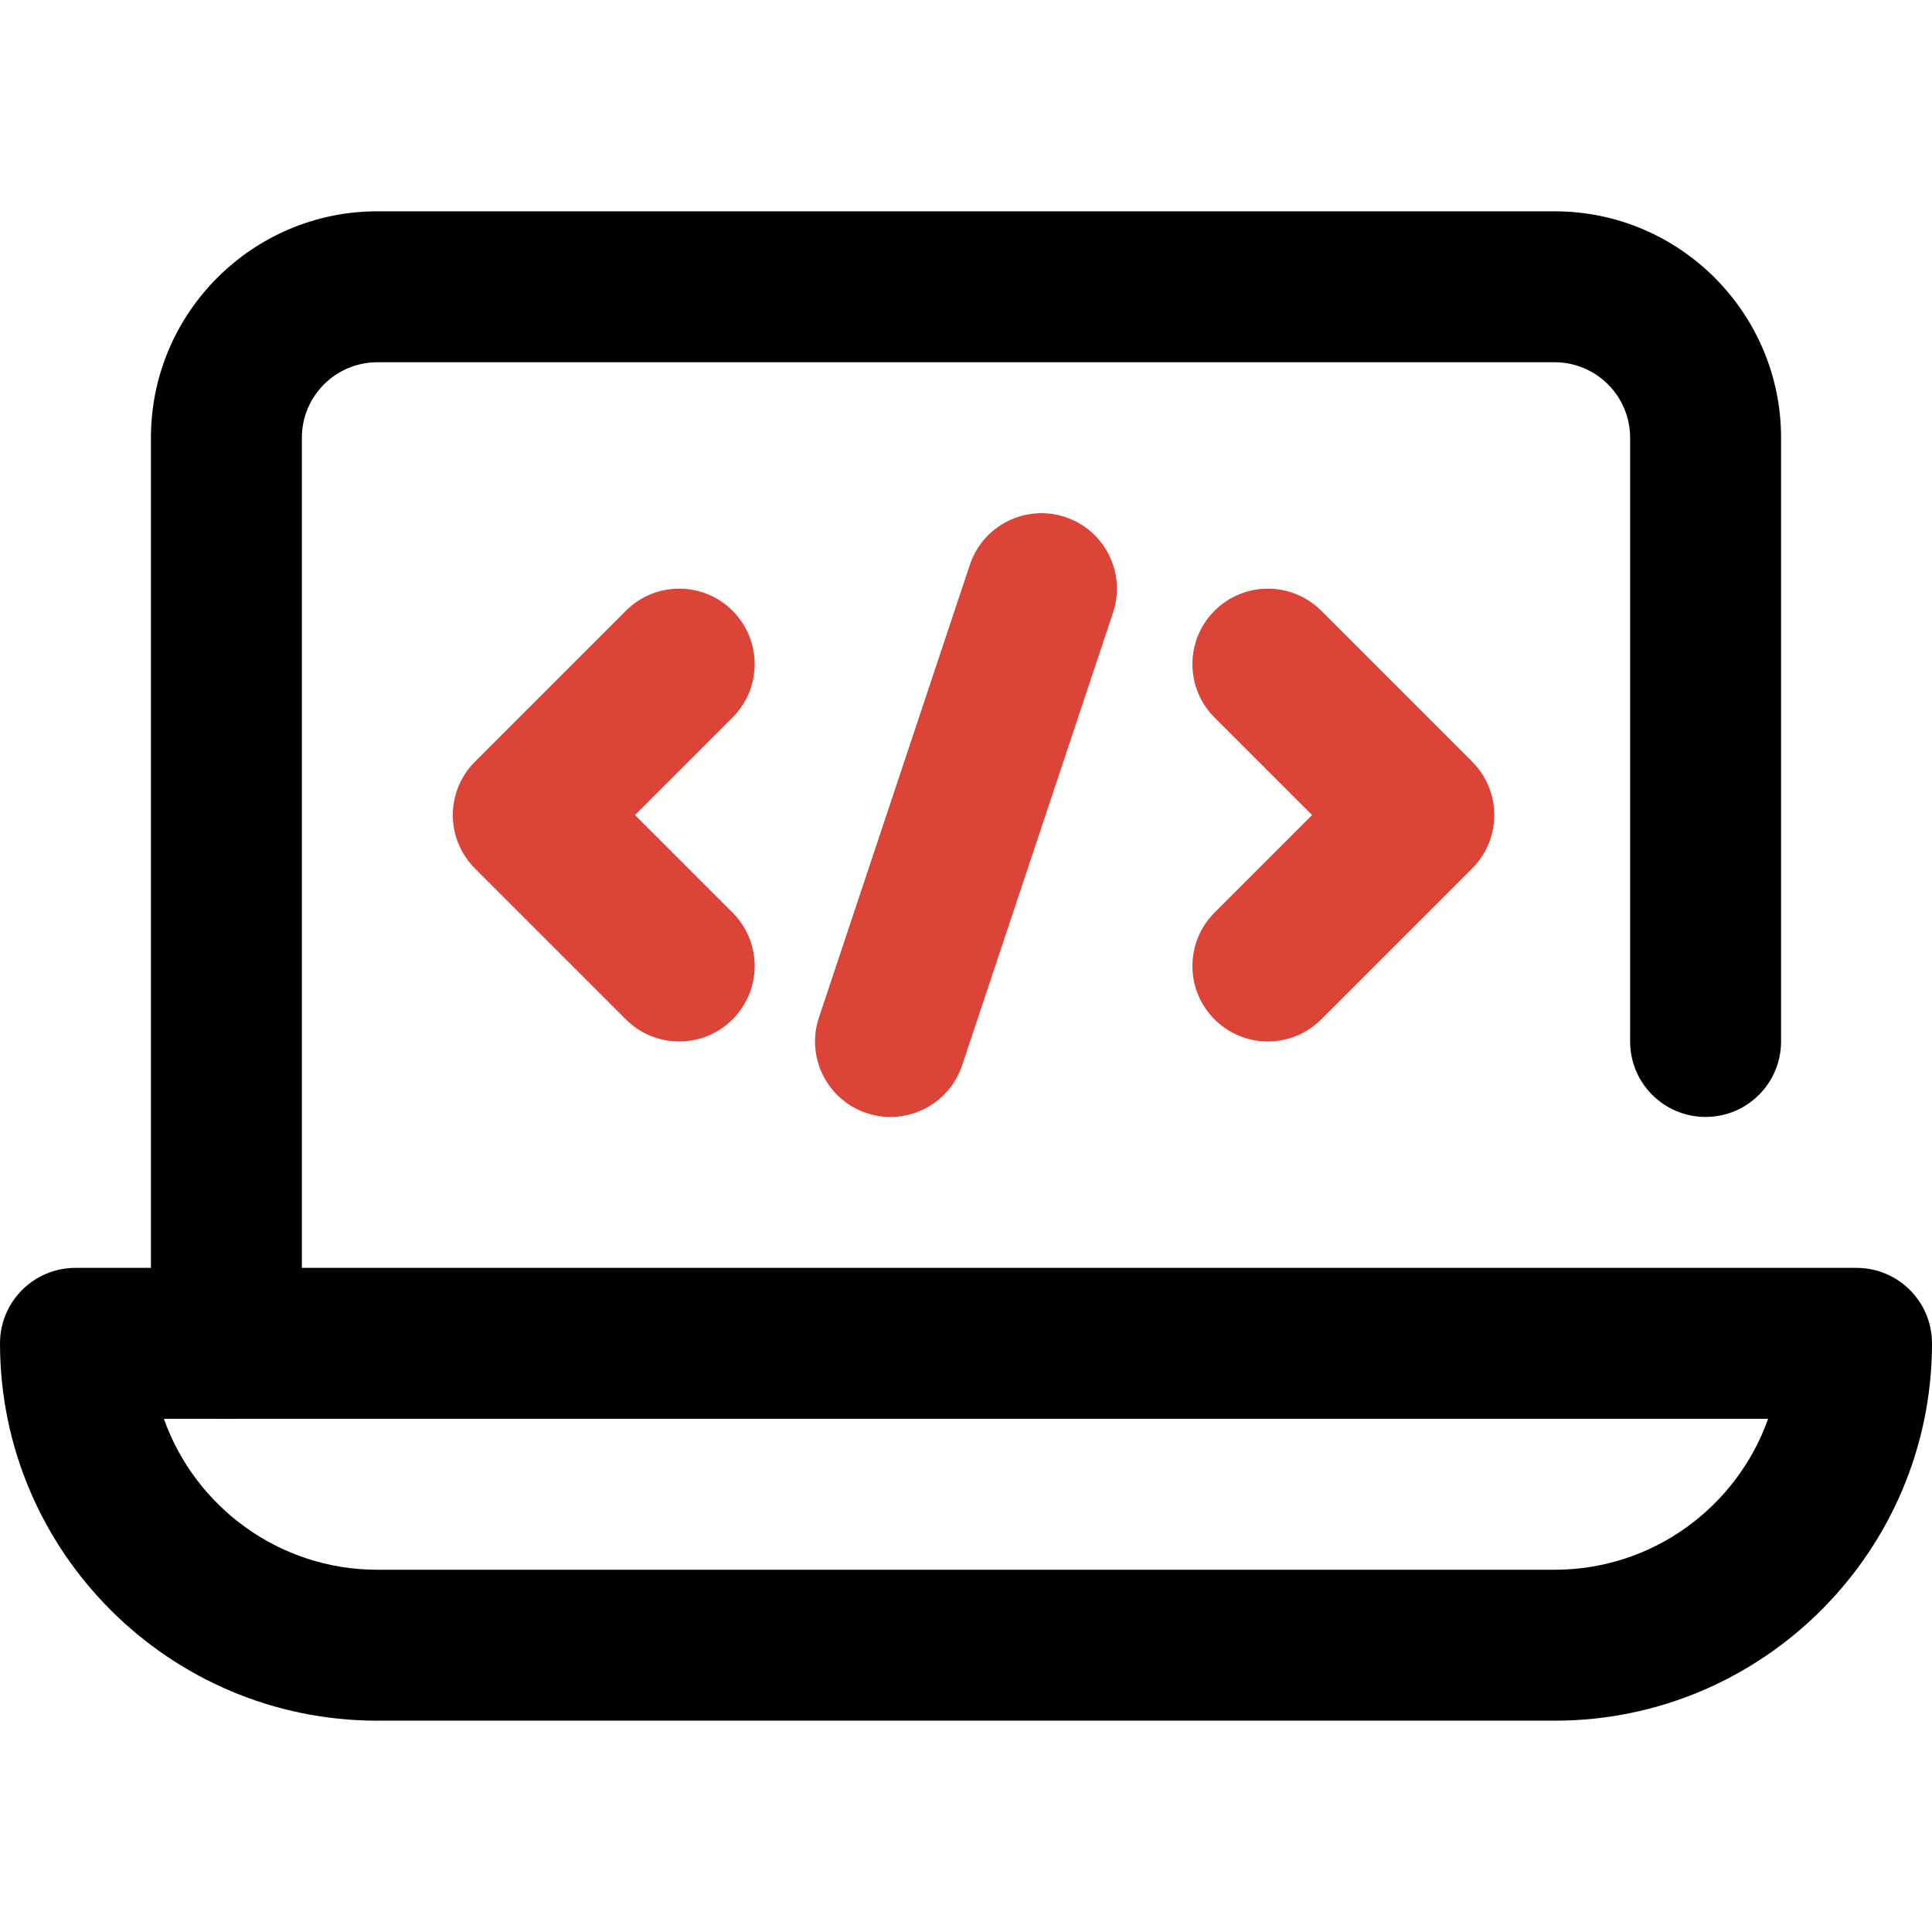
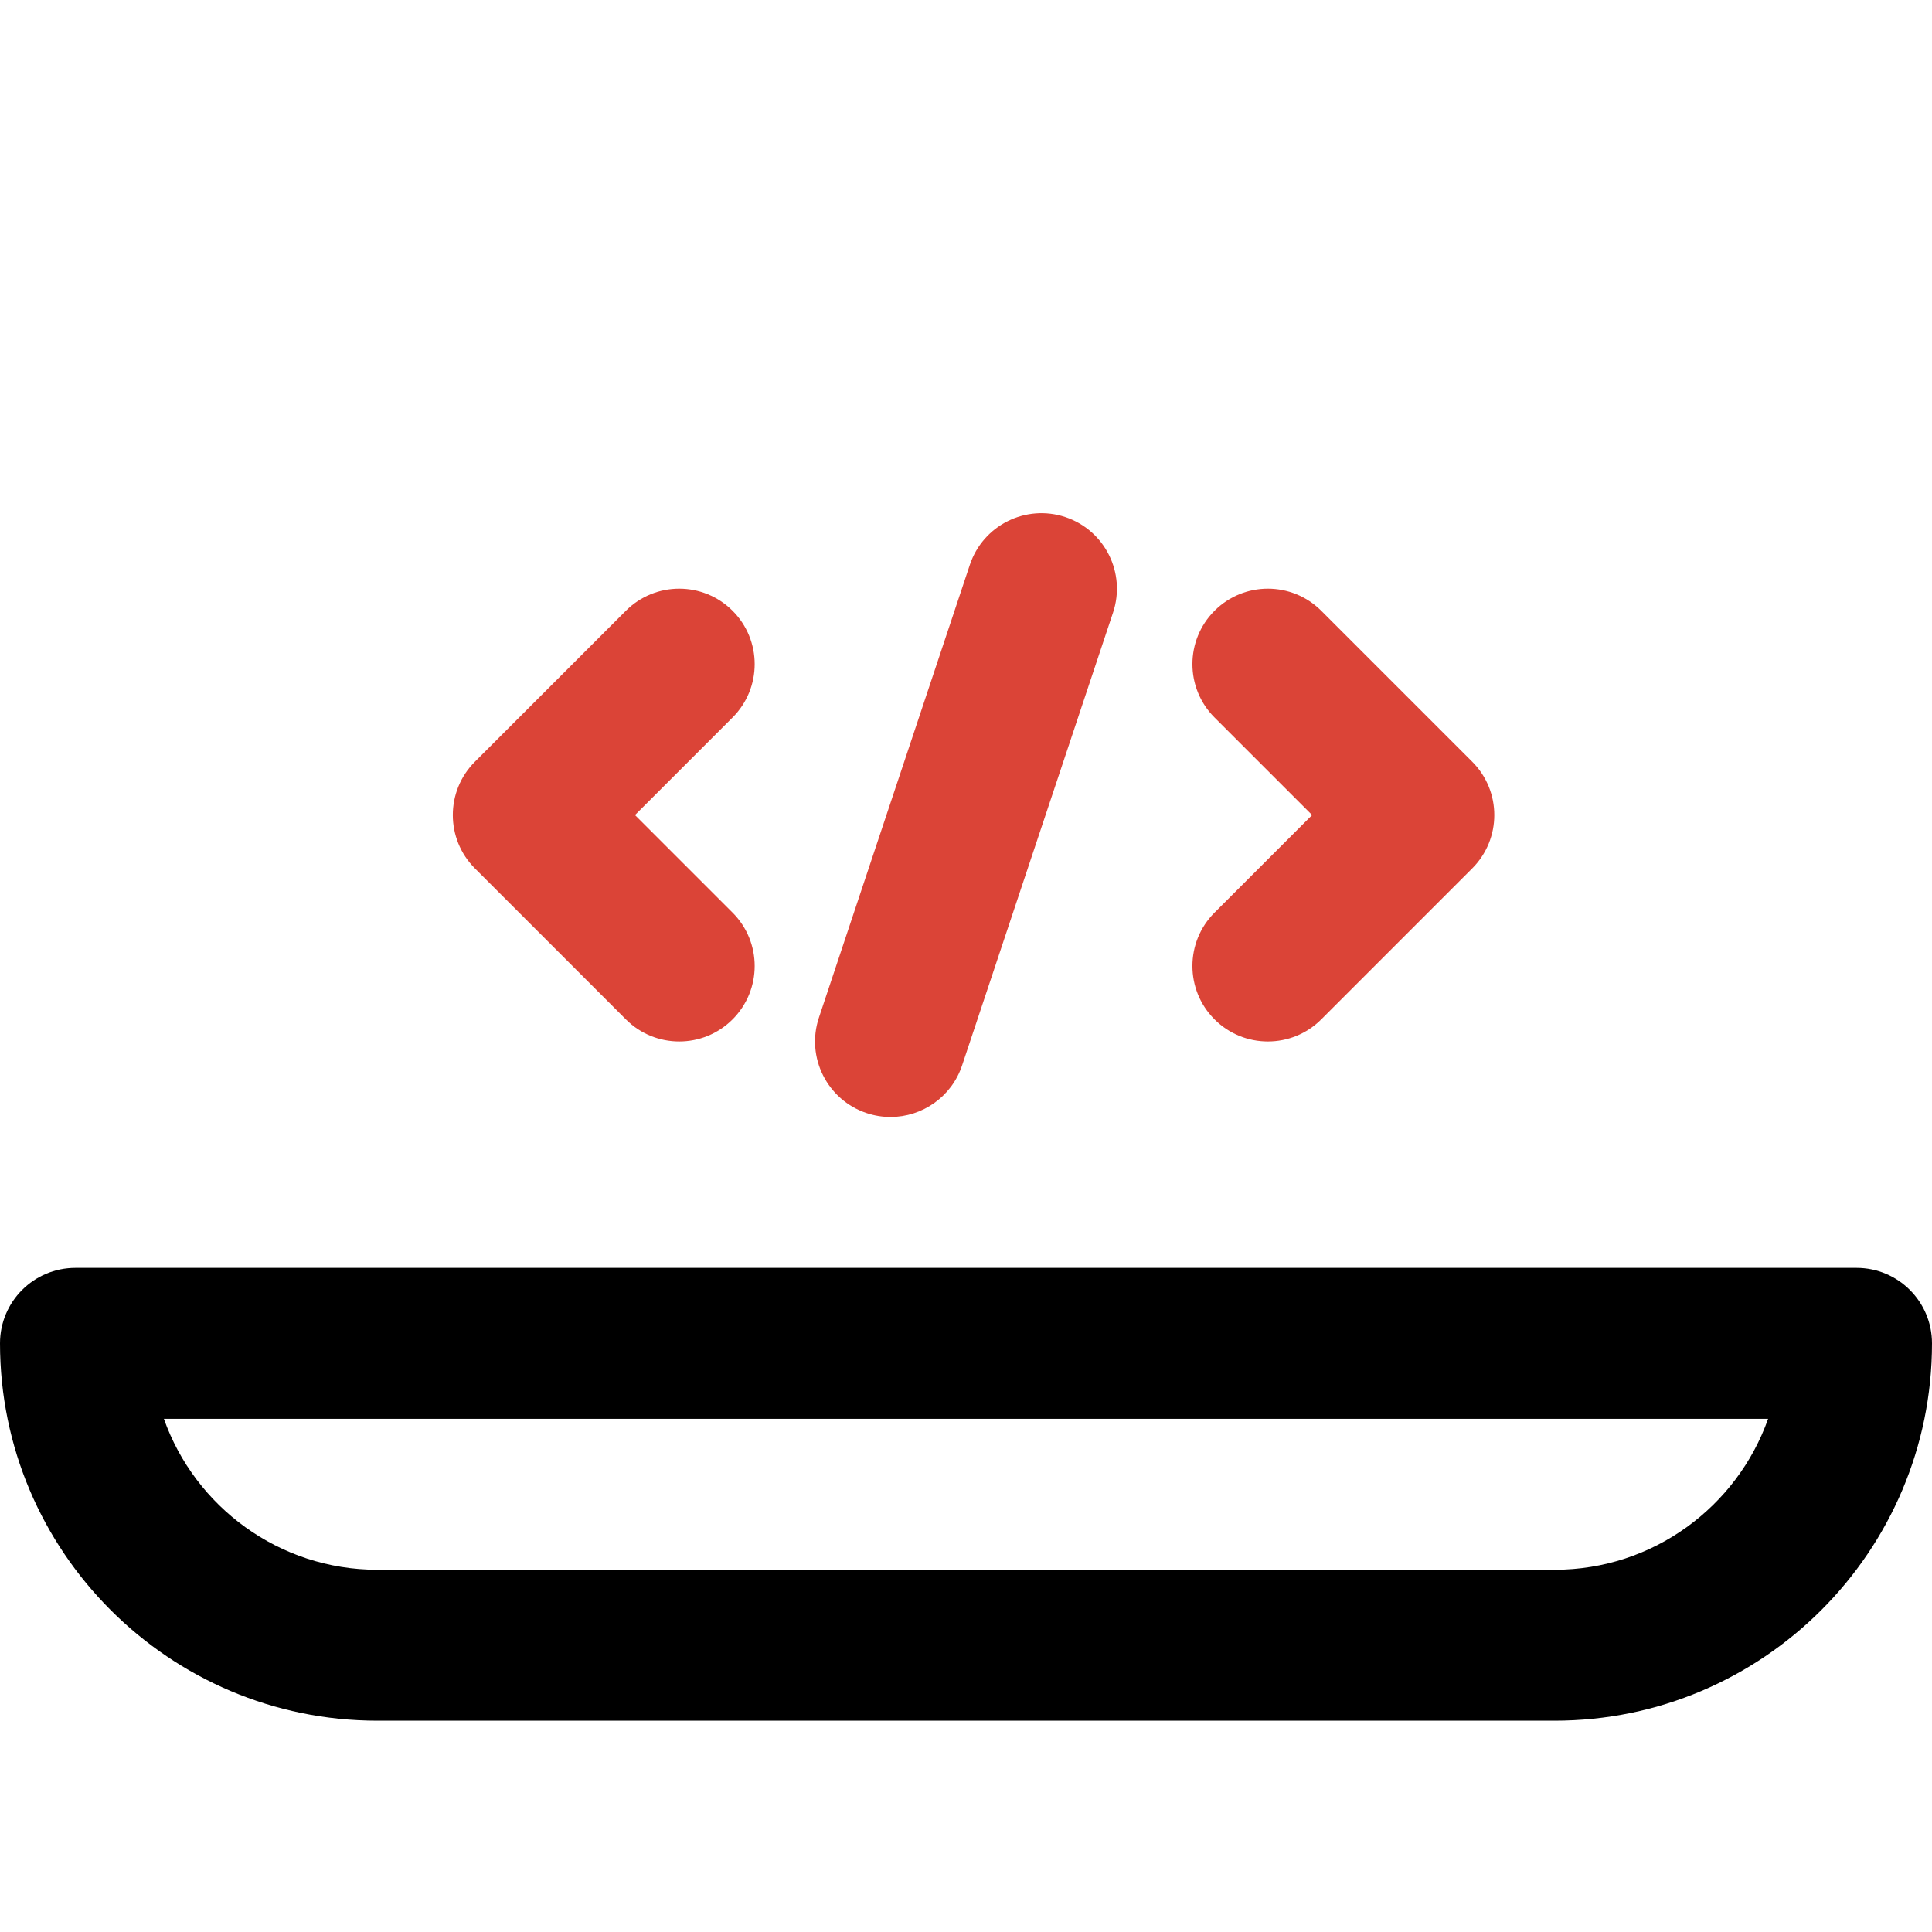
<svg xmlns="http://www.w3.org/2000/svg" id="Isolation_Mode" data-name="Isolation Mode" viewBox="0 0 512 512">
  <defs>
    <style> .cls-1 { fill: #db4437; } </style>
  </defs>
  <path d="M412,456H100c-55.14,0-100-44.86-100-100,0-11.05,8.95-20,20-20h472c11.05,0,20,8.95,20,20,0,55.14-44.86,100-100,100ZM43.43,376c8.25,23.28,30.5,40,56.57,40h312c26.08,0,48.32-16.72,56.57-40H43.43Z" />
-   <path d="M60,376c-11.05,0-20-8.95-20-20V116c0-33.08,26.92-60,60-60h312c33.08,0,60,26.92,60,60v160c0,11.05-8.95,20-20,20s-20-8.95-20-20V116c0-11.03-8.97-20-20-20H100c-11.03,0-20,8.97-20,20v240c0,11.05-8.95,20-20,20Z" />
  <path class="cls-1" d="M336,276c-5.12,0-10.24-1.95-14.14-5.86-7.81-7.81-7.81-20.47,0-28.28l25.86-25.86-25.86-25.86c-7.81-7.81-7.81-20.47,0-28.28s20.47-7.81,28.29,0l40,40c7.81,7.81,7.81,20.47,0,28.28l-40,40c-3.91,3.91-9.02,5.86-14.14,5.86h0Z" />
  <path class="cls-1" d="M180,276c-5.12,0-10.24-1.95-14.14-5.86l-40-40c-7.81-7.81-7.81-20.47,0-28.28l40-40c7.81-7.81,20.47-7.81,28.28,0s7.81,20.47,0,28.28l-25.86,25.86,25.86,25.86c7.81,7.81,7.81,20.47,0,28.28-3.91,3.91-9.02,5.86-14.14,5.86Z" />
  <path class="cls-1" d="M236,296.01c-2.1,0-4.23-.33-6.33-1.03-10.48-3.49-16.14-14.82-12.65-25.3l40-120c3.49-10.48,14.82-16.14,25.3-12.65,10.48,3.49,16.14,14.82,12.65,25.3l-40,120c-2.79,8.38-10.6,13.68-18.97,13.68Z" />
</svg>